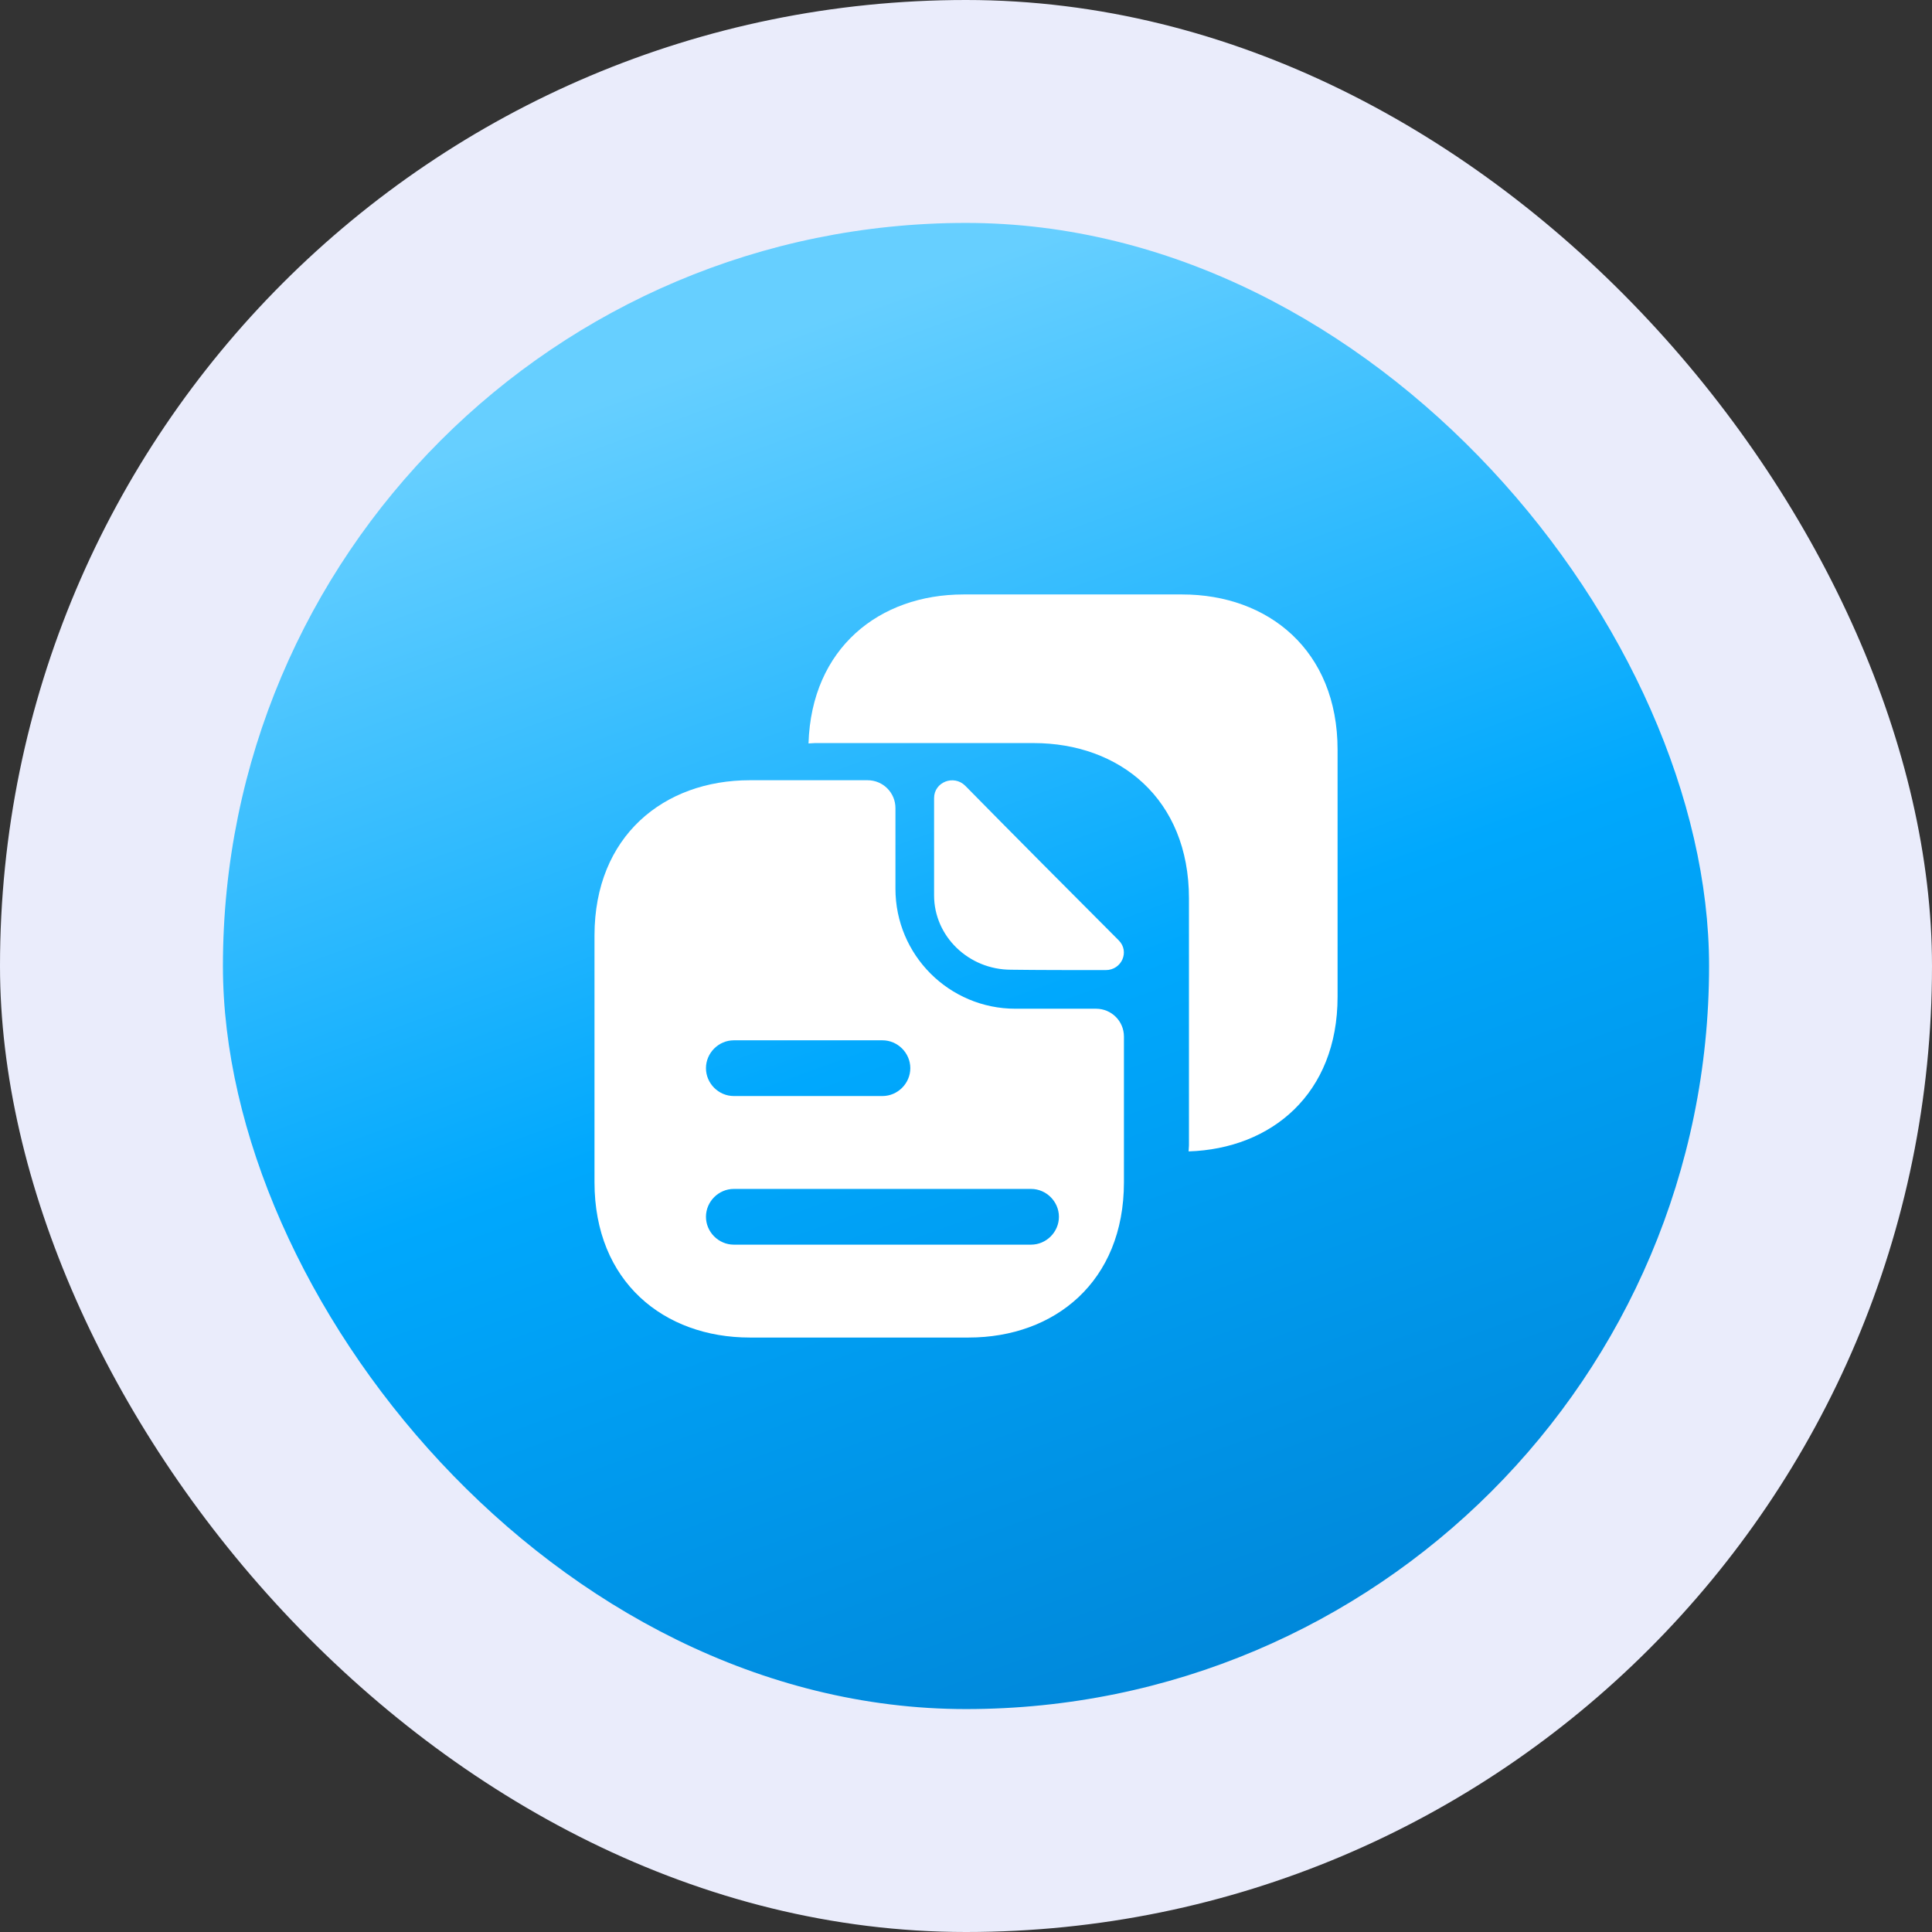
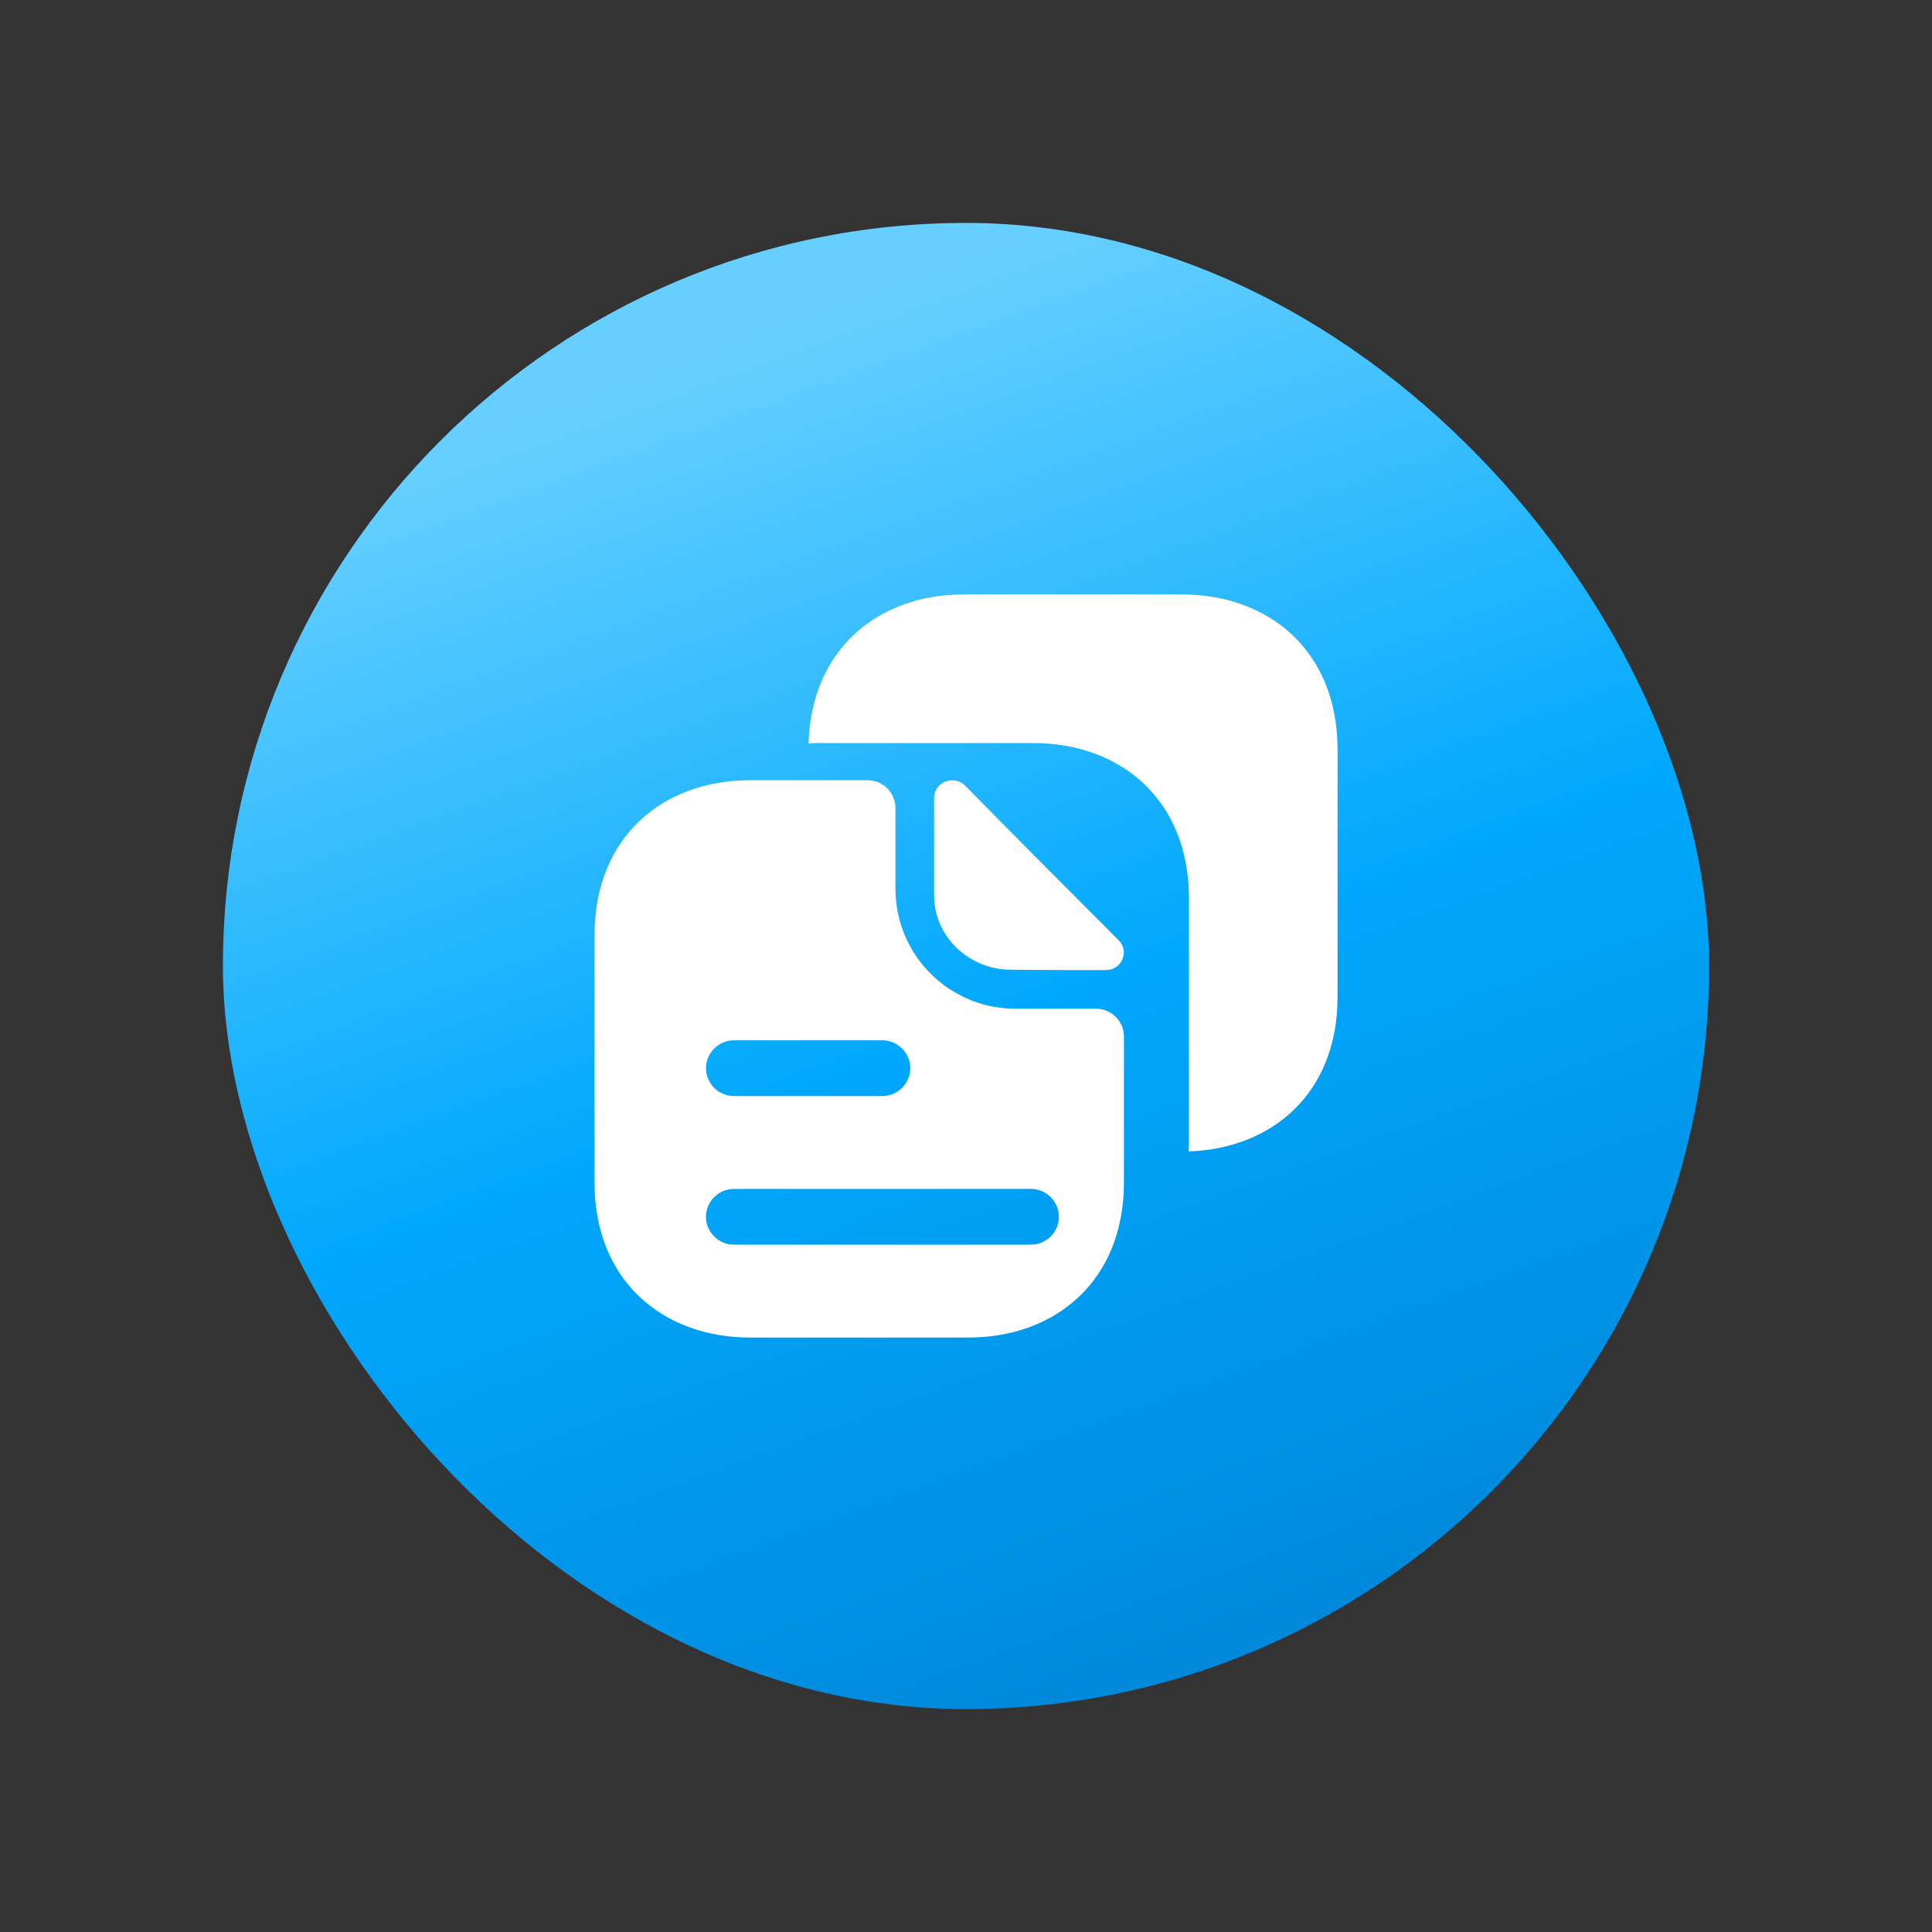
<svg xmlns="http://www.w3.org/2000/svg" width="52" height="52" viewBox="0 0 52 52" fill="none">
  <rect x="0" y="0" width="52" height="52" fill="#333333" stroke="none" />
-   <rect width="52" height="52" rx="26" fill="#EAECFB" />
  <rect x="6" y="6" width="40" height="40" rx="20" fill="url(#paint0_linear_6830_29850)" />
  <path d="M31.821 16H25.931C23.671 16 21.841 17.44 21.761 20.01C21.821 20.01 21.871 20 21.931 20H27.821C30.131 20 32.001 21.5 32.001 24.18V30.83C32.001 30.89 31.991 30.94 31.991 30.99C34.221 30.92 36.001 29.44 36.001 26.83V20.18C36.001 17.5 34.131 16 31.821 16Z" fill="white" />
  <path d="M25.981 21.15C25.671 20.84 25.141 21.05 25.141 21.48V24.1C25.141 25.2 26.071 26.1 27.211 26.1C27.921 26.11 28.911 26.11 29.761 26.11C30.191 26.11 30.411 25.61 30.111 25.31C29.021 24.22 27.081 22.27 25.981 21.15Z" fill="white" />
  <path fill-rule="evenodd" clip-rule="evenodd" d="M29.501 27.15H27.331C25.551 27.15 24.101 25.71 24.101 23.92V21.75C24.101 21.34 23.771 21 23.351 21H20.181C17.871 21 16.001 22.5 16.001 25.18V31.82C16.001 34.5 17.871 36 20.181 36H26.071C28.381 36 30.251 34.5 30.251 31.82V27.9C30.251 27.48 29.911 27.15 29.501 27.15ZM23.751 29.5H19.751C19.341 29.5 19.001 29.16 19.001 28.75C19.001 28.34 19.341 28 19.751 28H23.751C24.161 28 24.501 28.34 24.501 28.75C24.501 29.16 24.161 29.5 23.751 29.5ZM19.001 32.75C19.001 33.16 19.341 33.5 19.751 33.5H27.751C28.161 33.5 28.501 33.16 28.501 32.75C28.501 32.34 28.161 32 27.751 32H19.751C19.341 32 19.001 32.34 19.001 32.75Z" fill="white" />
  <defs>
    <linearGradient id="paint0_linear_6830_29850" x1="33.066" y1="45.414" x2="19.944" y2="9.363" gradientUnits="userSpaceOnUse">
      <stop stop-color="#0087D9" />
      <stop offset="0.5" stop-color="#00A8FD" />
      <stop offset="1" stop-color="#66CFFF" />
    </linearGradient>
  </defs>
</svg>